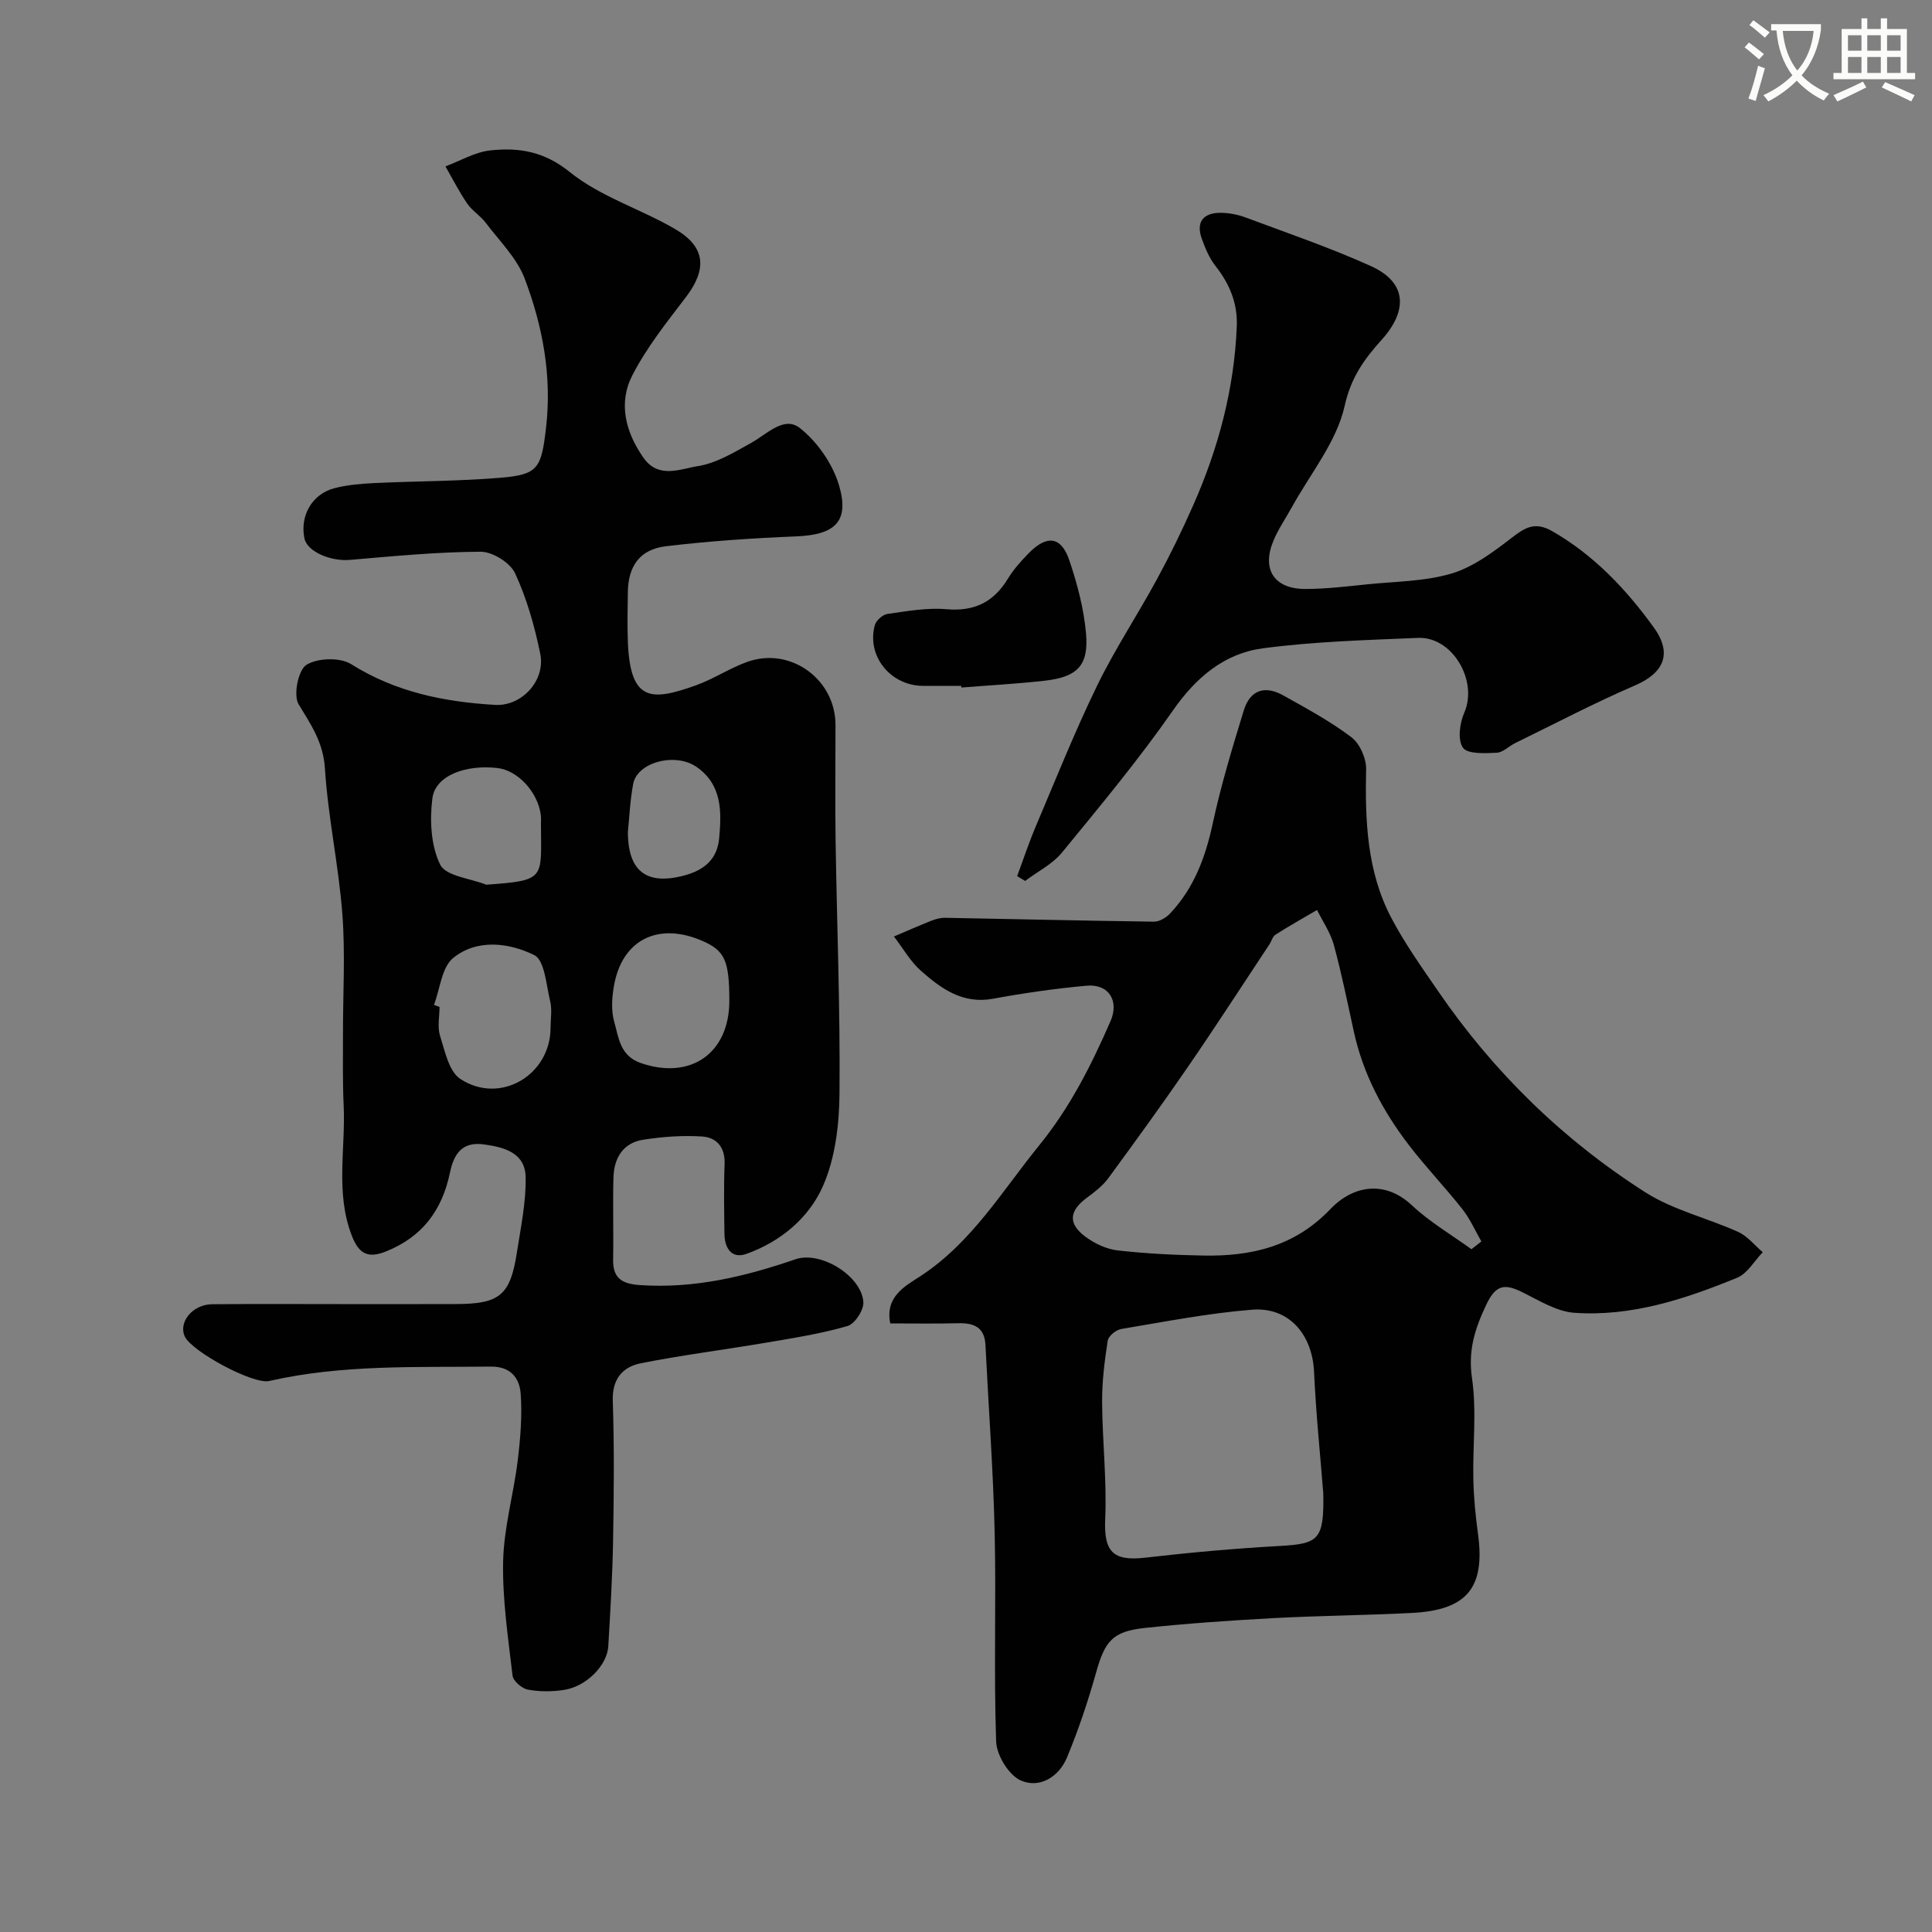
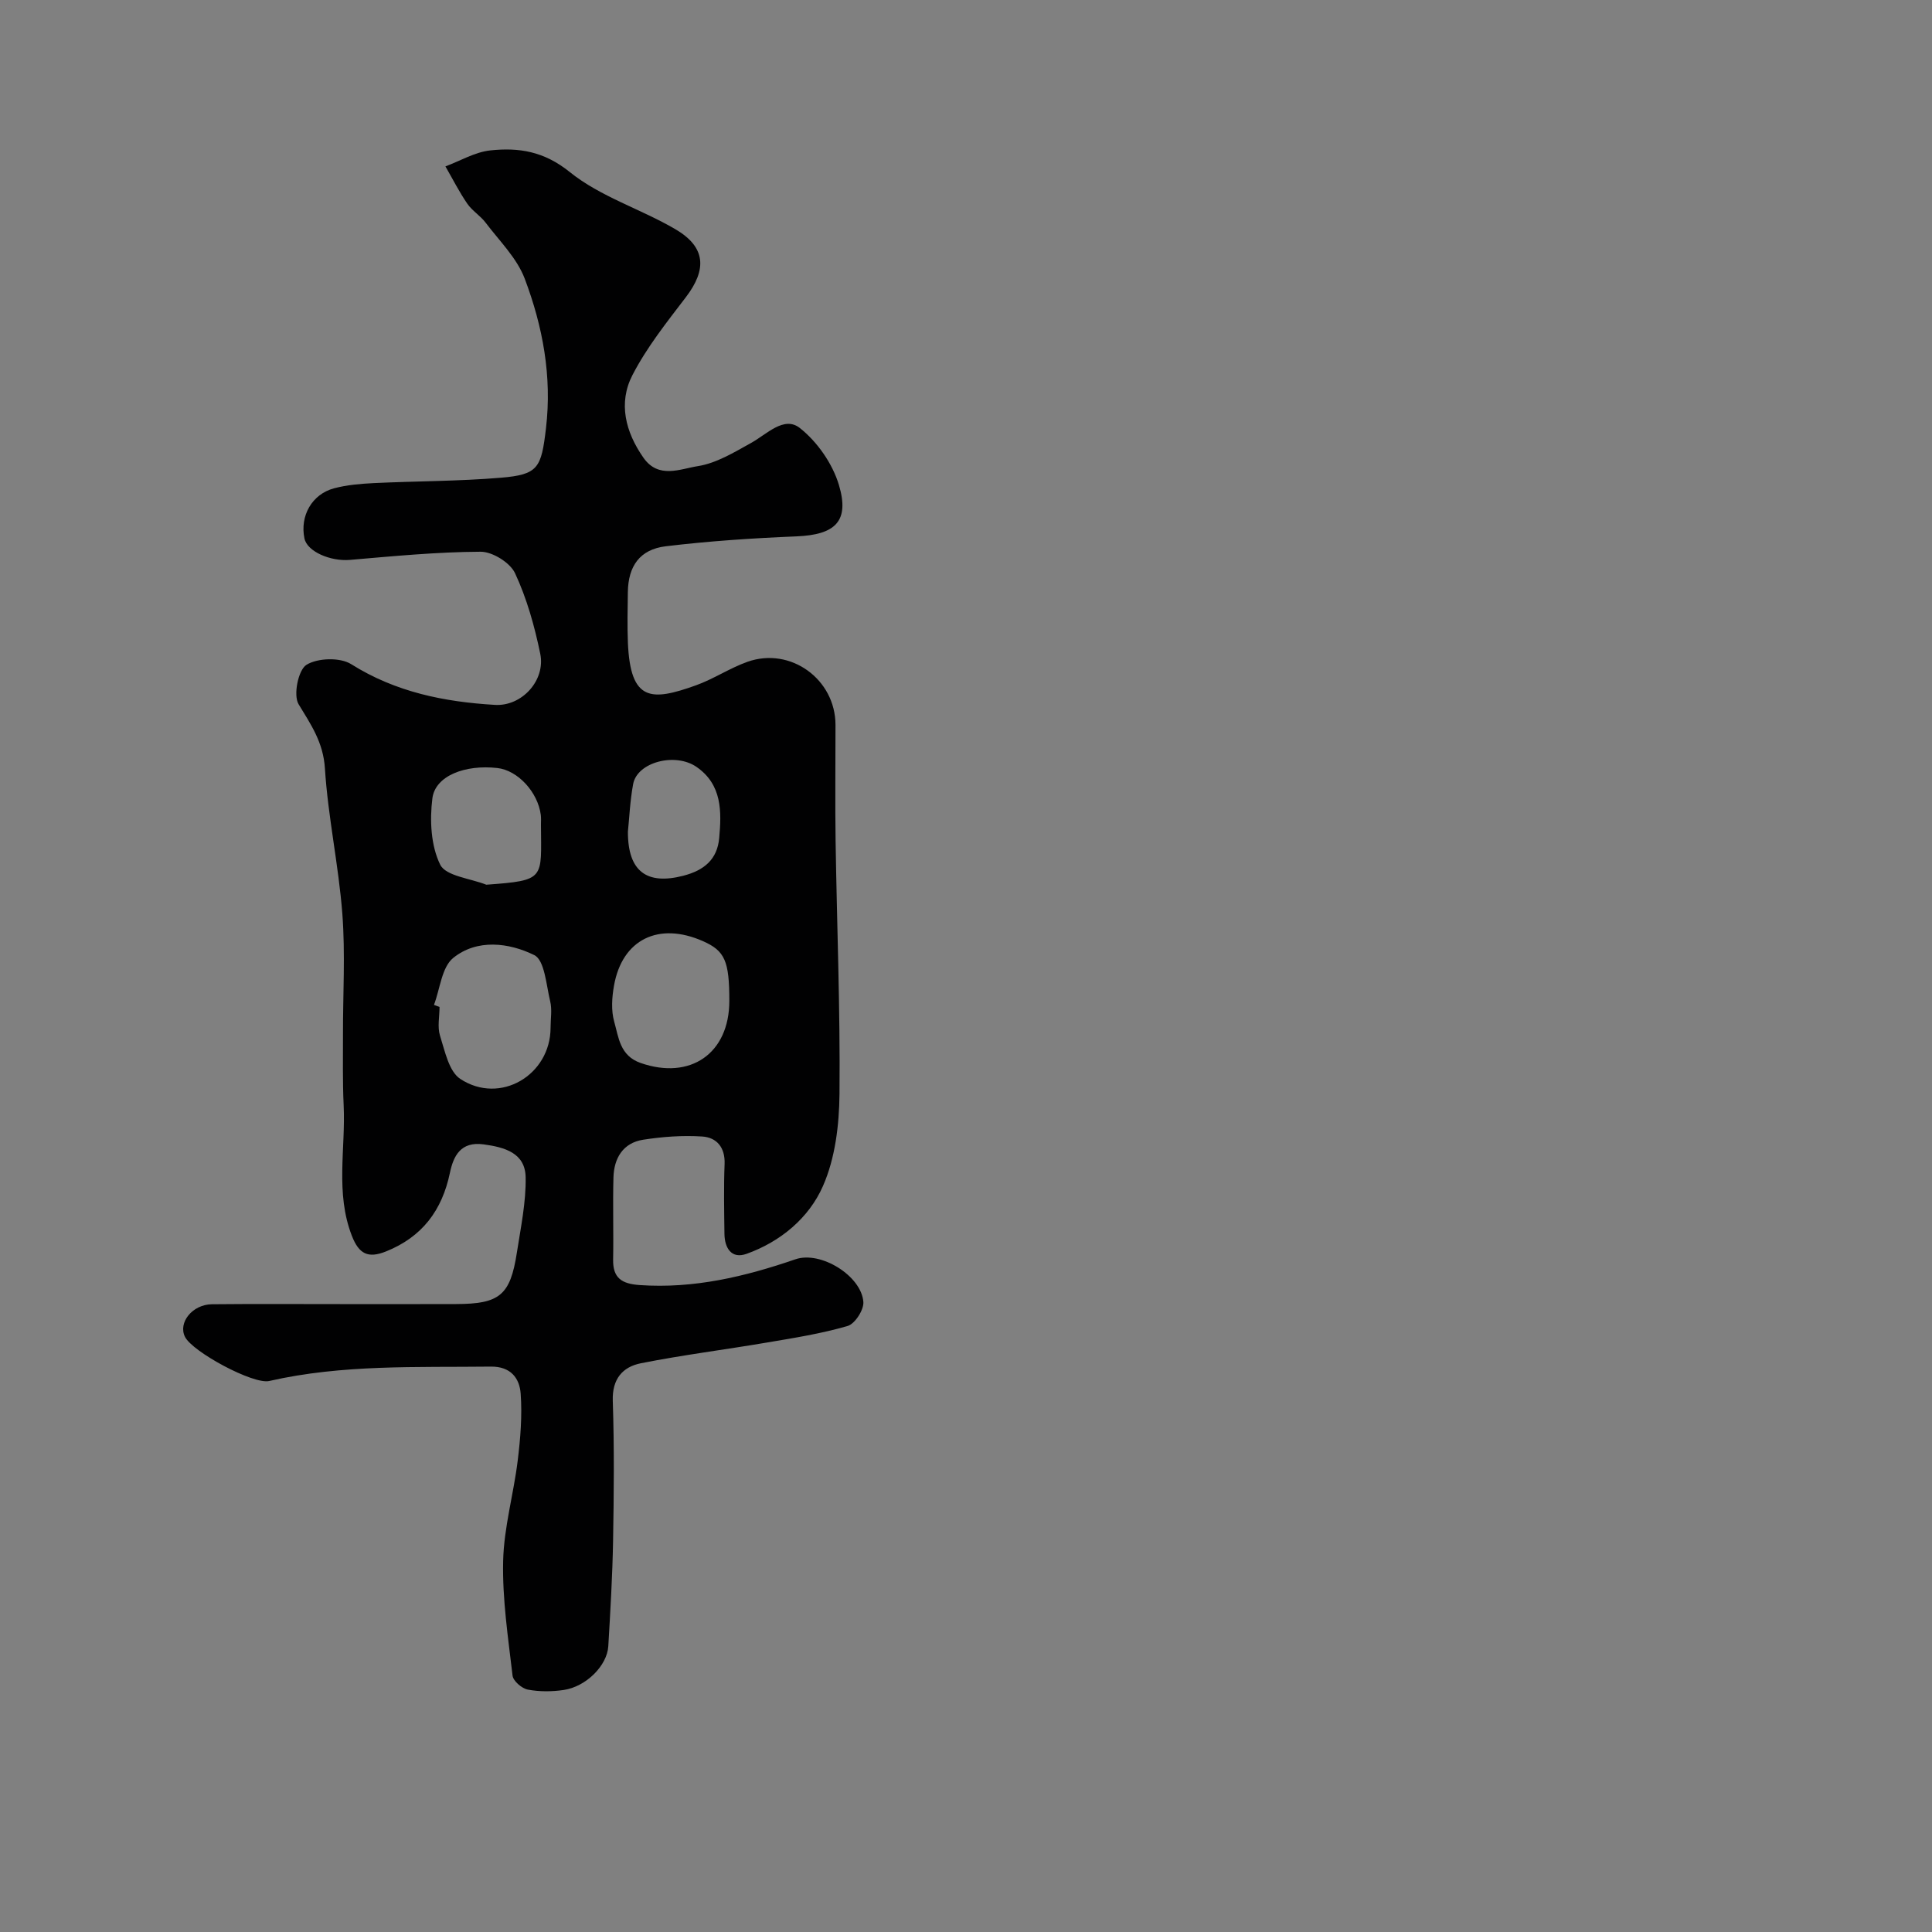
<svg xmlns="http://www.w3.org/2000/svg" enable-background="new 0 0 400 400" viewBox="0 0 400 400">
  <rect x="0" y="0" width="400" height="400" fill="#808080" stroke="none" />
-   <path d="m362.1 8.8c1.1.8 2.1 1.6 3.1 2.4l-1 1.1c-1.3-1.1-2.3-2-3-2.5zm1.9 4.8c.5.2.9.4 1.4.5-.6 2.3-1.3 4.5-1.9 6.8l-1.5-.5c.8-2.1 1.4-4.3 2-6.8zm-1-9.4c1.3.9 2.4 1.8 3.4 2.5l-1 1.1c-1.4-1.2-2.4-2.1-3.2-2.6zm3.7 2.2v-1.4h10.3v1.2c-.5 3.6-1.8 6.8-4 9.4 1.5 1.6 3.4 2.8 5.7 3.8-.3.4-.7.8-1.1 1.4-2.3-1.1-4.1-2.5-5.6-4.1-1.6 1.6-3.6 3.1-5.9 4.3-.3-.5-.7-.9-1-1.3 2.4-1.1 4.4-2.5 6-4.1-1.9-2.5-3-5.6-3.3-9.3h-1.1zm8.8 0h-6.4c.3 3.3 1.3 6 3 8.2 2-2.2 3.1-5.1 3.4-8.2z" fill="#fbfcfa" />
-   <path d="m385.3 3.8h1.3v2.2h2.8v-2.2h1.3v2.2h4.1v9.1h1.7v1.3h-16.9v-1.3h1.7v-9.1h4.1v-2.2zm.4 13.1.7 1.2c-1.8.9-3.8 1.9-6 2.9-.2-.4-.5-.8-.8-1.3 2.3-1 4.3-1.9 6.1-2.8zm-3.1-6.4h2.8v-3.2h-2.8zm0 4.6h2.8v-3.3h-2.8zm4-4.6h2.8v-3.2h-2.8zm0 4.6h2.8v-3.3h-2.8zm3.7 1.9c2.1.9 4.1 1.8 6.1 2.7l-.7 1.3c-2.2-1.1-4.2-2-6.1-2.9zm3.2-9.7h-2.8v3.2h2.8zm-2.8 7.8h2.8v-3.3h-2.8z" fill="#fbfcfa" />
  <g fill="#010102">
    <path d="m70.41 270c8 0 16 .02 24-.01 9.04-.02 11.23-1.81 12.6-10.63.8-5.18 1.91-10.42 1.82-15.61-.09-5.03-4.29-6.22-8.7-6.82-4.76-.65-6.25 2.41-6.98 5.89-1.63 7.79-5.75 13.28-13.24 16.28-3.71 1.48-5.59.54-7.06-3.24-3.46-8.9-1.27-18.03-1.7-27.04-.23-4.86-.13-9.74-.14-14.61-.02-8.33.5-16.7-.13-24.99-.77-10.08-2.97-20.05-3.61-30.13-.34-5.4-2.88-9.05-5.45-13.29-1.13-1.87-.08-7.08 1.62-8.15 2.3-1.44 6.97-1.59 9.27-.14 9.21 5.79 19.27 7.81 29.77 8.43 5.57.33 10.51-5.08 9.37-10.6-1.17-5.69-2.77-11.41-5.21-16.65-1.02-2.2-4.68-4.47-7.13-4.46-9.03.04-18.06.92-27.07 1.69-4 .34-8.85-1.71-9.41-4.45-.96-4.64 1.53-9.14 6.13-10.37 2.66-.71 5.48-.94 8.24-1.08 8.76-.42 17.55-.38 26.27-1.11 7.77-.65 8.4-1.99 9.37-10.26 1.27-10.75-.67-21.07-4.4-30.95-1.62-4.28-5.24-7.82-8.09-11.59-1.09-1.45-2.79-2.46-3.81-3.95-1.68-2.45-3.03-5.13-4.52-7.71 3.09-1.15 6.11-2.97 9.29-3.31 5.9-.63 11.12.17 16.47 4.49 6.33 5.11 14.68 7.63 21.84 11.82 6.31 3.69 6.6 8.31 2.16 14.11-3.95 5.17-8.08 10.36-11.04 16.1-2.98 5.77-1.45 11.78 2.28 17.11 3.12 4.45 7.64 2.3 11.25 1.74 3.84-.6 7.51-2.85 11.03-4.8 3.27-1.81 6.82-5.67 10.09-3.1 3.62 2.85 6.78 7.39 8.1 11.8 2.26 7.56-.8 10.31-8.8 10.64-9.03.37-18.08.97-27.05 2.05-5.38.65-7.77 4.11-7.85 9.48-.05 3.5-.13 7 .01 10.5.52 12.24 4.88 12.1 14.06 8.82 3.67-1.31 7.01-3.57 10.69-4.88 8.92-3.16 18.22 3.61 18.23 13.06.01 8-.1 16 .02 24 .27 17.46.97 34.91.81 52.36-.06 6.44-.88 13.36-3.44 19.15-2.89 6.57-8.76 11.49-15.82 14.01-3.08 1.1-4.52-1.18-4.56-4.12-.06-4.83-.16-9.67.03-14.5.13-3.46-1.67-5.49-4.65-5.68-4.05-.26-8.2.04-12.22.67-4.15.65-6.03 3.8-6.14 7.8-.16 5.66.04 11.33-.07 17-.07 3.87 1.82 5.03 5.49 5.29 11.22.78 21.78-1.74 32.26-5.34 5.25-1.8 13.68 3.46 14.06 8.84.12 1.64-1.75 4.53-3.26 4.97-5.45 1.59-11.11 2.48-16.72 3.43-8.69 1.48-17.45 2.57-26.09 4.29-3.76.75-5.97 3.24-5.81 7.79.32 9.65.23 19.33.06 28.99-.13 7.27-.56 14.54-.99 21.8-.24 4.02-4.59 8.37-9.22 9.06-2.44.36-5.05.38-7.46-.08-1.23-.24-3.01-1.78-3.14-2.89-.92-7.89-2.13-15.83-1.95-23.73.16-6.96 2.17-13.85 3.02-20.82.56-4.57.94-9.25.61-13.82-.23-3.21-2.06-5.66-6.18-5.61-15.35.18-30.74-.48-45.88 2.98-3.31.76-15.88-6.03-17.44-9.14-1.47-2.94 1.52-6.7 5.58-6.75 8.86-.09 17.7-.03 26.53-.03zm19.44-61.95c.38.14.77.28 1.15.43 0 2-.47 4.14.1 5.95 1.01 3.17 1.83 7.39 4.2 8.95 8.25 5.42 18.68-.8 18.69-10.6 0-1.83.34-3.74-.08-5.47-.82-3.37-1.14-8.51-3.3-9.57-5.22-2.57-11.83-3.41-16.78.59-2.38 1.94-2.72 6.4-3.98 9.72zm61.15-.84c0-8.25-.92-10.35-5.45-12.35-9.19-4.07-16.75-.36-18.43 9.22-.43 2.42-.61 5.13.04 7.43.93 3.26 1.16 7.06 5.48 8.57 10.28 3.58 18.36-1.96 18.36-12.87zm-50.32-24.04c12.37-.9 11.36-1.17 11.32-12.44 0-.66.05-1.34-.03-1.99-.61-4.76-4.78-9.26-9-9.73-6.69-.75-12.86 1.61-13.45 6.28-.57 4.52-.32 9.79 1.62 13.73 1.16 2.37 6.23 2.83 9.54 4.15zm29.32-10.97c-.01 8.37 4.04 11.01 11.41 9.13 4.45-1.14 7.09-3.45 7.49-7.8.5-5.47.63-11.06-4.68-14.74-4.41-3.06-12.27-1.01-13.13 3.52-.66 3.53-.8 7.16-1.09 9.89z" />
-     <path d="m184.32 274c-1.15-5.57 3.18-7.79 6.19-9.75 10.65-6.95 16.91-17.59 24.63-27.1 6.4-7.87 10.8-16.6 14.78-25.73 1.82-4.17-.32-7.76-4.97-7.34-6.48.59-12.96 1.52-19.36 2.7-6.26 1.15-10.7-2.07-14.86-5.73-2.25-1.97-3.79-4.75-5.65-7.16 2.58-1.09 5.13-2.23 7.74-3.26.9-.35 1.9-.63 2.85-.61 14.41.26 28.83.61 43.24.8 1.11.01 2.49-.8 3.3-1.65 4.97-5.24 7.36-11.65 8.87-18.66 1.7-7.91 4.06-15.7 6.44-23.45 1.29-4.17 4.31-5.23 8.13-3.1 4.84 2.7 9.76 5.36 14.15 8.68 1.74 1.32 3.09 4.39 3.04 6.62-.23 10.62.16 21.13 5.19 30.73 2.77 5.29 6.28 10.21 9.67 15.15 11.5 16.8 25.85 30.81 42.96 41.72 5.79 3.69 12.87 5.32 19.22 8.2 1.93.88 3.4 2.77 5.08 4.2-1.75 1.8-3.17 4.41-5.3 5.28-10.77 4.42-21.88 8.09-33.7 7.26-3.69-.26-7.31-2.55-10.79-4.27-3.57-1.75-5.45-1.65-7.45 2.59-2.36 5-3.8 9.43-2.96 15.2 1 6.85.13 13.96.28 20.95.08 3.77.45 7.55.96 11.29 1.52 11.11-2.22 15.79-13.64 16.38-9.59.5-19.2.56-28.78 1.08-8.87.48-17.74 1.09-26.56 2.03-6.72.72-8.27 2.75-10.1 9.28-1.66 5.93-3.64 11.8-5.99 17.49-1.68 4.08-5.7 6.53-9.6 4.8-2.48-1.1-4.99-5.22-5.09-8.06-.51-14.47.03-28.98-.31-43.47-.3-12.88-1.27-25.73-1.9-38.6-.18-3.75-2.43-4.61-5.69-4.53-4.65.12-9.3.04-14.02.04zm120.33-15.36c.68-.54 1.36-1.07 2.05-1.61-1.28-2.23-2.33-4.65-3.9-6.65-3.55-4.51-7.55-8.67-11.04-13.22-5.4-7.02-9.52-14.73-11.44-23.48-1.32-6.02-2.54-12.08-4.16-18.03-.69-2.54-2.29-4.84-3.48-7.25-2.88 1.69-5.79 3.32-8.6 5.11-.61.39-.83 1.37-1.28 2.04-5.58 8.42-11.06 16.91-16.78 25.23-5.37 7.82-10.95 15.51-16.56 23.16-1.15 1.56-2.79 2.83-4.38 4-3.72 2.73-4.04 5.38-.34 8.12 1.89 1.4 4.32 2.55 6.63 2.82 5.88.67 11.82.96 17.74 1.07 9.95.19 18.92-1.87 26.3-9.59 4.84-5.07 11.4-5.96 16.87-.85 3.7 3.48 8.21 6.12 12.37 9.13zm-30.68 50.52c-.58-7.43-1.5-16.27-1.91-25.12-.35-7.75-5.2-13.49-12.84-12.88-9.07.72-18.07 2.49-27.06 3.99-1.09.18-2.68 1.46-2.82 2.43-.65 4.2-1.19 8.47-1.16 12.71.05 8.08.99 16.18.64 24.23-.29 6.67 1.54 8.76 8.26 7.98 9.28-1.07 18.61-1.91 27.94-2.43 8.03-.44 9.13-1.32 8.95-10.91z" />
-     <path d="m210.59 181.39c1.27-3.42 2.41-6.89 3.84-10.25 4.13-9.74 8.06-19.6 12.68-29.11 3.68-7.59 8.39-14.67 12.42-22.1 2.72-5 5.22-10.13 7.52-15.34 5.2-11.77 8.48-24.02 9.01-36.97.2-4.91-1.51-8.86-4.44-12.6-1.26-1.61-2.1-3.64-2.8-5.59-1.25-3.47.3-5.36 3.85-5.37 1.76 0 3.61.36 5.26.98 8.68 3.24 17.47 6.24 25.9 10.05 7.56 3.42 7.62 9.27 2.22 15.27-3.63 4.03-6.34 7.78-7.66 13.7-1.66 7.43-7.11 14.02-10.94 20.97-1.26 2.28-2.76 4.46-3.77 6.85-2.53 5.98.1 10.07 6.59 10.06 4.26-.01 8.54-.52 12.79-.96 5.86-.6 11.94-.59 17.5-2.25 4.48-1.34 8.59-4.43 12.39-7.36 2.81-2.17 4.86-3.44 8.43-1.39 8.66 4.97 15.28 12 21.02 19.93 3.9 5.39 2.1 9.41-3.85 11.98-8.43 3.64-16.59 7.92-24.85 11.96-1.31.64-2.53 1.95-3.84 2-2.41.1-5.99.32-6.97-1.04-1.14-1.58-.68-5.09.27-7.25 2.89-6.6-2.43-15.8-9.6-15.49-10.7.45-21.46.75-32.06 2.15-8.01 1.06-13.88 6.01-18.66 12.88-7.1 10.19-15.08 19.79-22.97 29.41-1.98 2.42-5.06 3.94-7.63 5.88-.57-.34-1.11-.67-1.65-1z" />
-     <path d="m199.02 142c-2.66 0-5.32.02-7.98 0-6.72-.06-11.67-6.24-9.91-12.58.27-.97 1.62-2.17 2.6-2.31 4.05-.57 8.19-1.33 12.21-.98 5.77.5 9.76-1.44 12.72-6.3 1.18-1.94 2.75-3.68 4.34-5.31 3.77-3.84 6.72-3.47 8.4 1.51 1.65 4.88 3 10.01 3.45 15.12.59 6.65-1.81 9.03-8.6 9.79-5.72.64-11.47.95-17.21 1.41 0-.11-.01-.23-.02-.35z" />
  </g>
</svg>